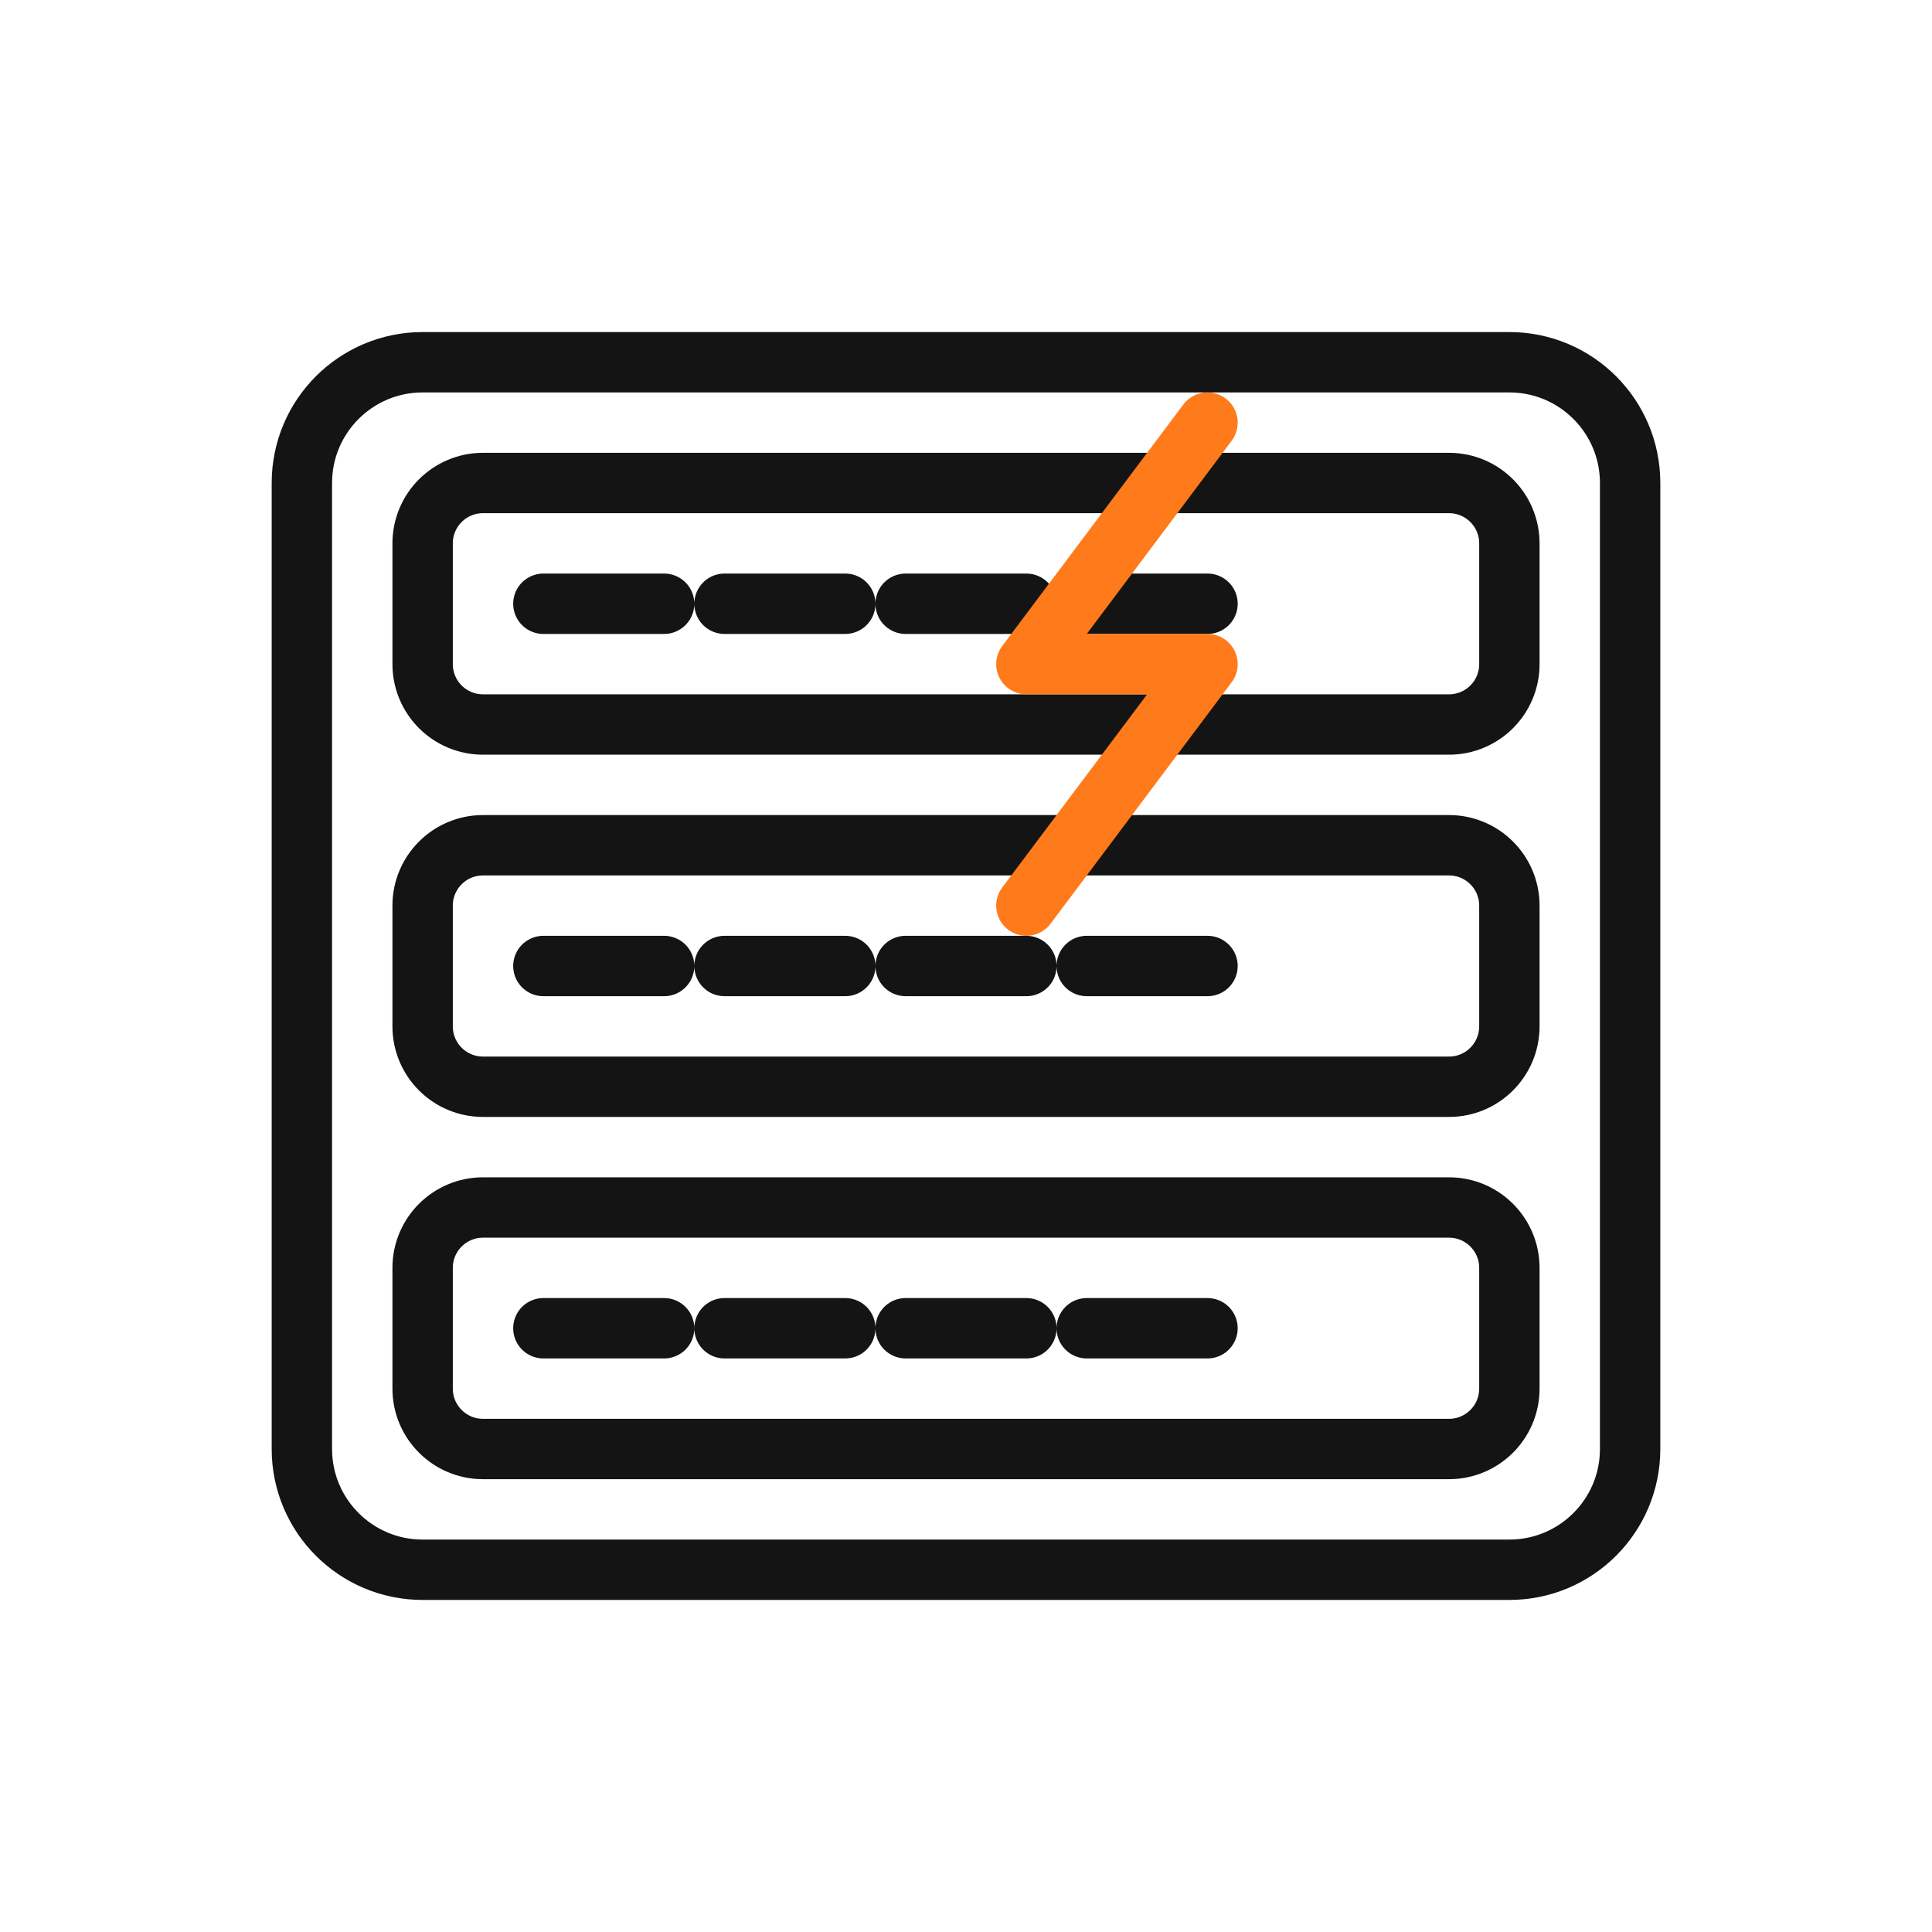
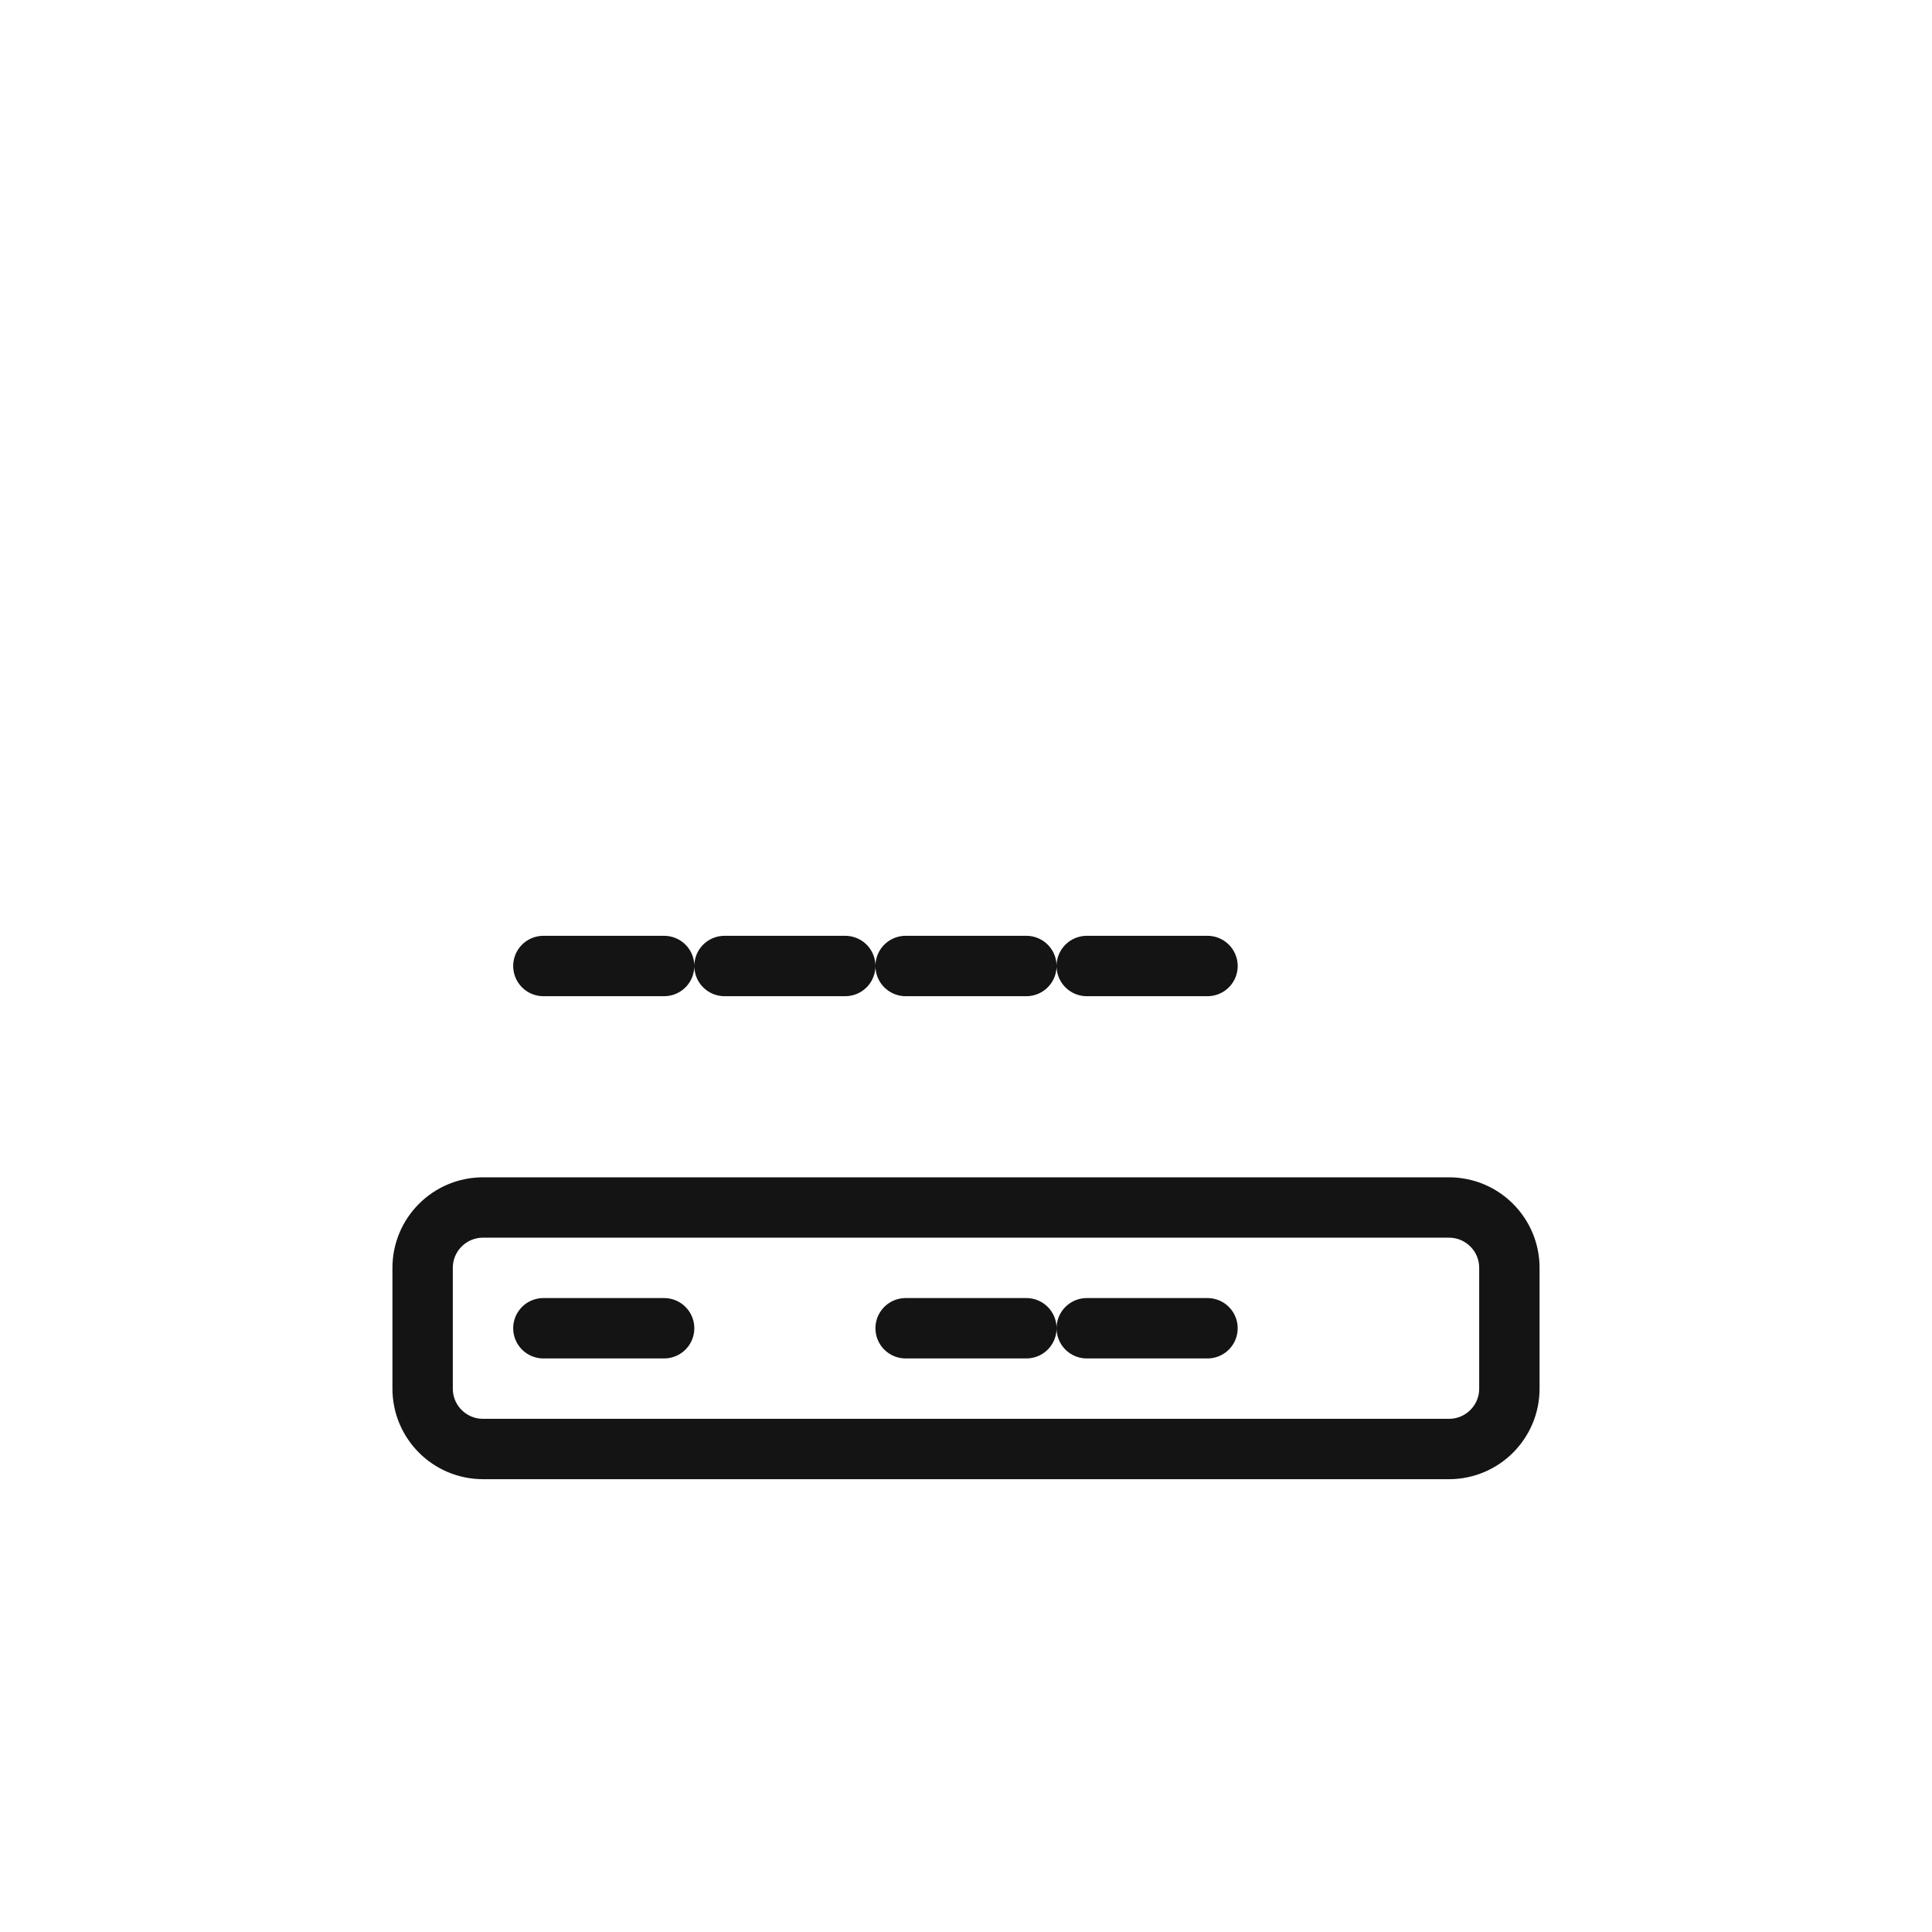
<svg xmlns="http://www.w3.org/2000/svg" width="256" height="256" viewBox="0 0 256 256" fill="none">
-   <path d="M200 48H56C47.163 48 40 55.163 40 64V192C40 200.837 47.163 208 56 208H200C208.837 208 216 200.837 216 192V64C216 55.163 208.837 48 200 48Z" stroke="#141414" stroke-width="8" stroke-linecap="round" stroke-linejoin="round" />
-   <path d="M192 64H64C59.582 64 56 67.582 56 72V88C56 92.418 59.582 96 64 96H192C196.418 96 200 92.418 200 88V72C200 67.582 196.418 64 192 64Z" stroke="#141414" stroke-width="8" stroke-linecap="round" stroke-linejoin="round" />
-   <path d="M192 112H64C59.582 112 56 115.582 56 120V136C56 140.418 59.582 144 64 144H192C196.418 144 200 140.418 200 136V120C200 115.582 196.418 112 192 112Z" stroke="#141414" stroke-width="8" stroke-linecap="round" stroke-linejoin="round" />
  <path d="M192 160H64C59.582 160 56 163.582 56 168V184C56 188.418 59.582 192 64 192H192C196.418 192 200 188.418 200 184V168C200 163.582 196.418 160 192 160Z" stroke="#141414" stroke-width="8" stroke-linecap="round" stroke-linejoin="round" />
-   <path d="M72 80H88M96 80H112M120 80H136M144 80H160" stroke="#141414" stroke-width="8" stroke-linecap="round" stroke-linejoin="round" />
  <path d="M72 128H88M96 128H112M120 128H136M144 128H160" stroke="#141414" stroke-width="8" stroke-linecap="round" stroke-linejoin="round" />
-   <path d="M72 176H88M96 176H112M120 176H136M144 176H160" stroke="#141414" stroke-width="8" stroke-linecap="round" stroke-linejoin="round" />
-   <path d="M160 56L136 88H160L136 120" stroke="#FF7A1A" stroke-width="8" stroke-linecap="round" stroke-linejoin="round" />
+   <path d="M72 176H88M96 176M120 176H136M144 176H160" stroke="#141414" stroke-width="8" stroke-linecap="round" stroke-linejoin="round" />
</svg>